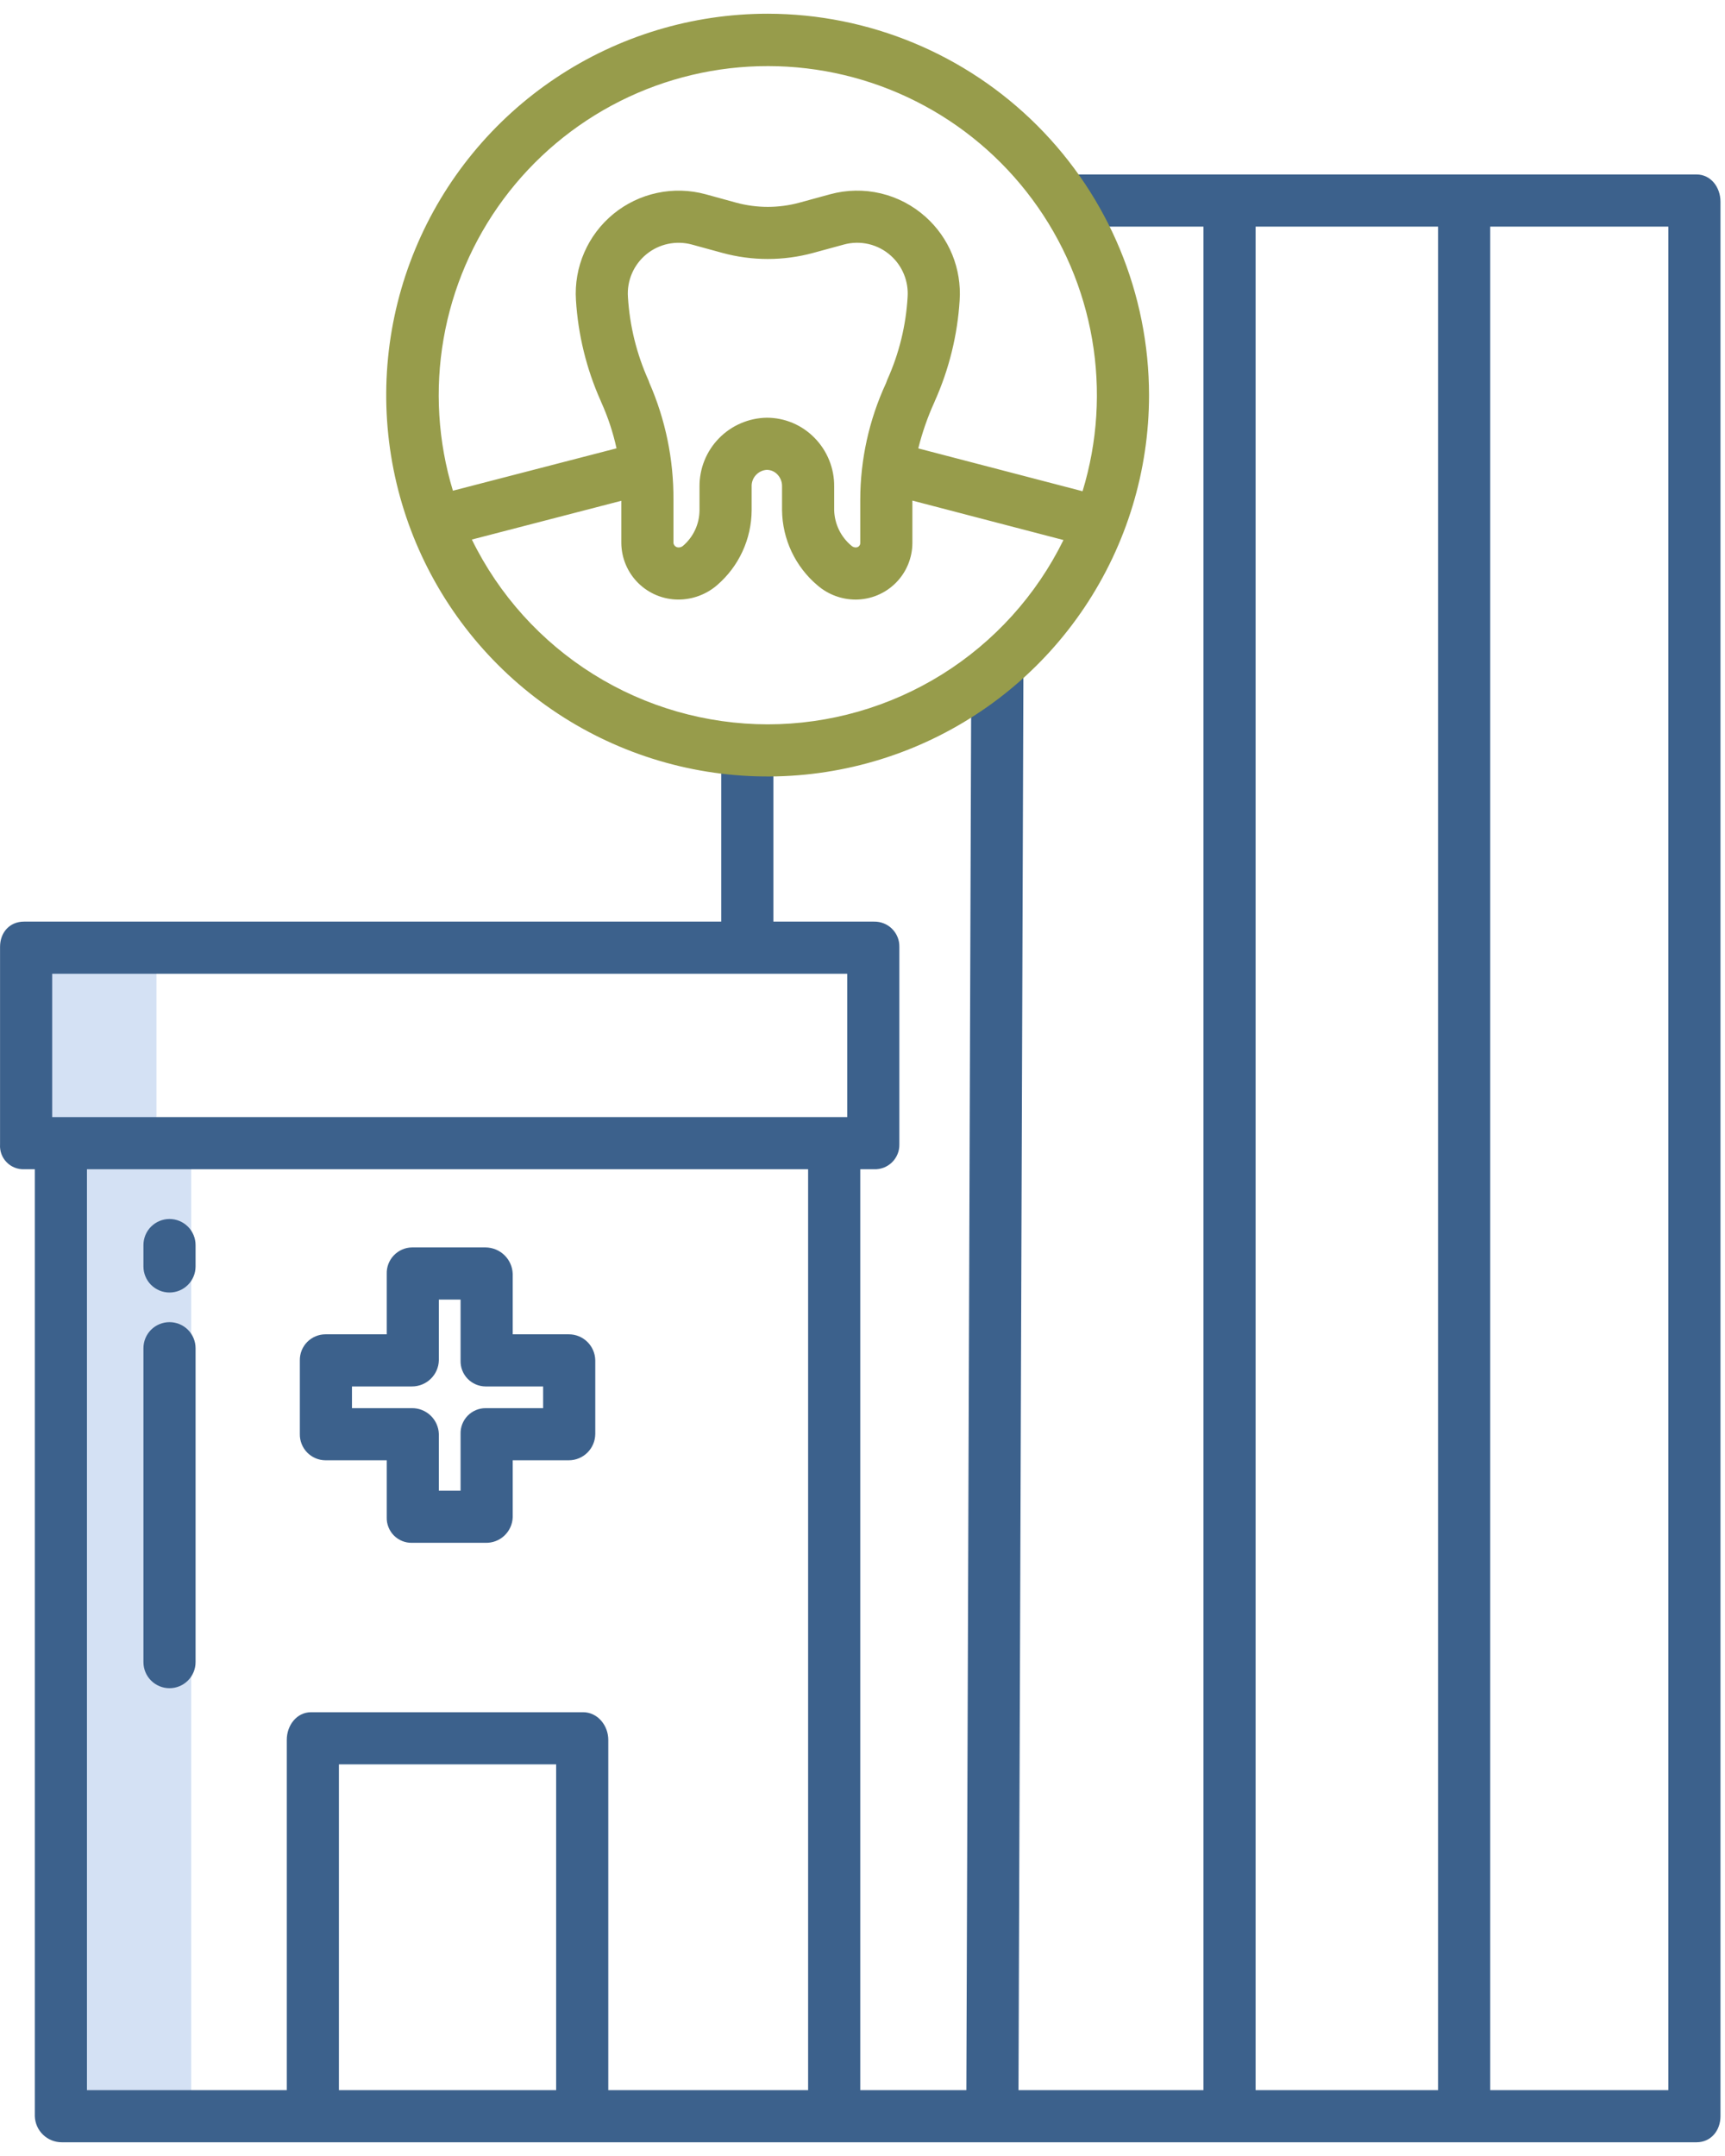
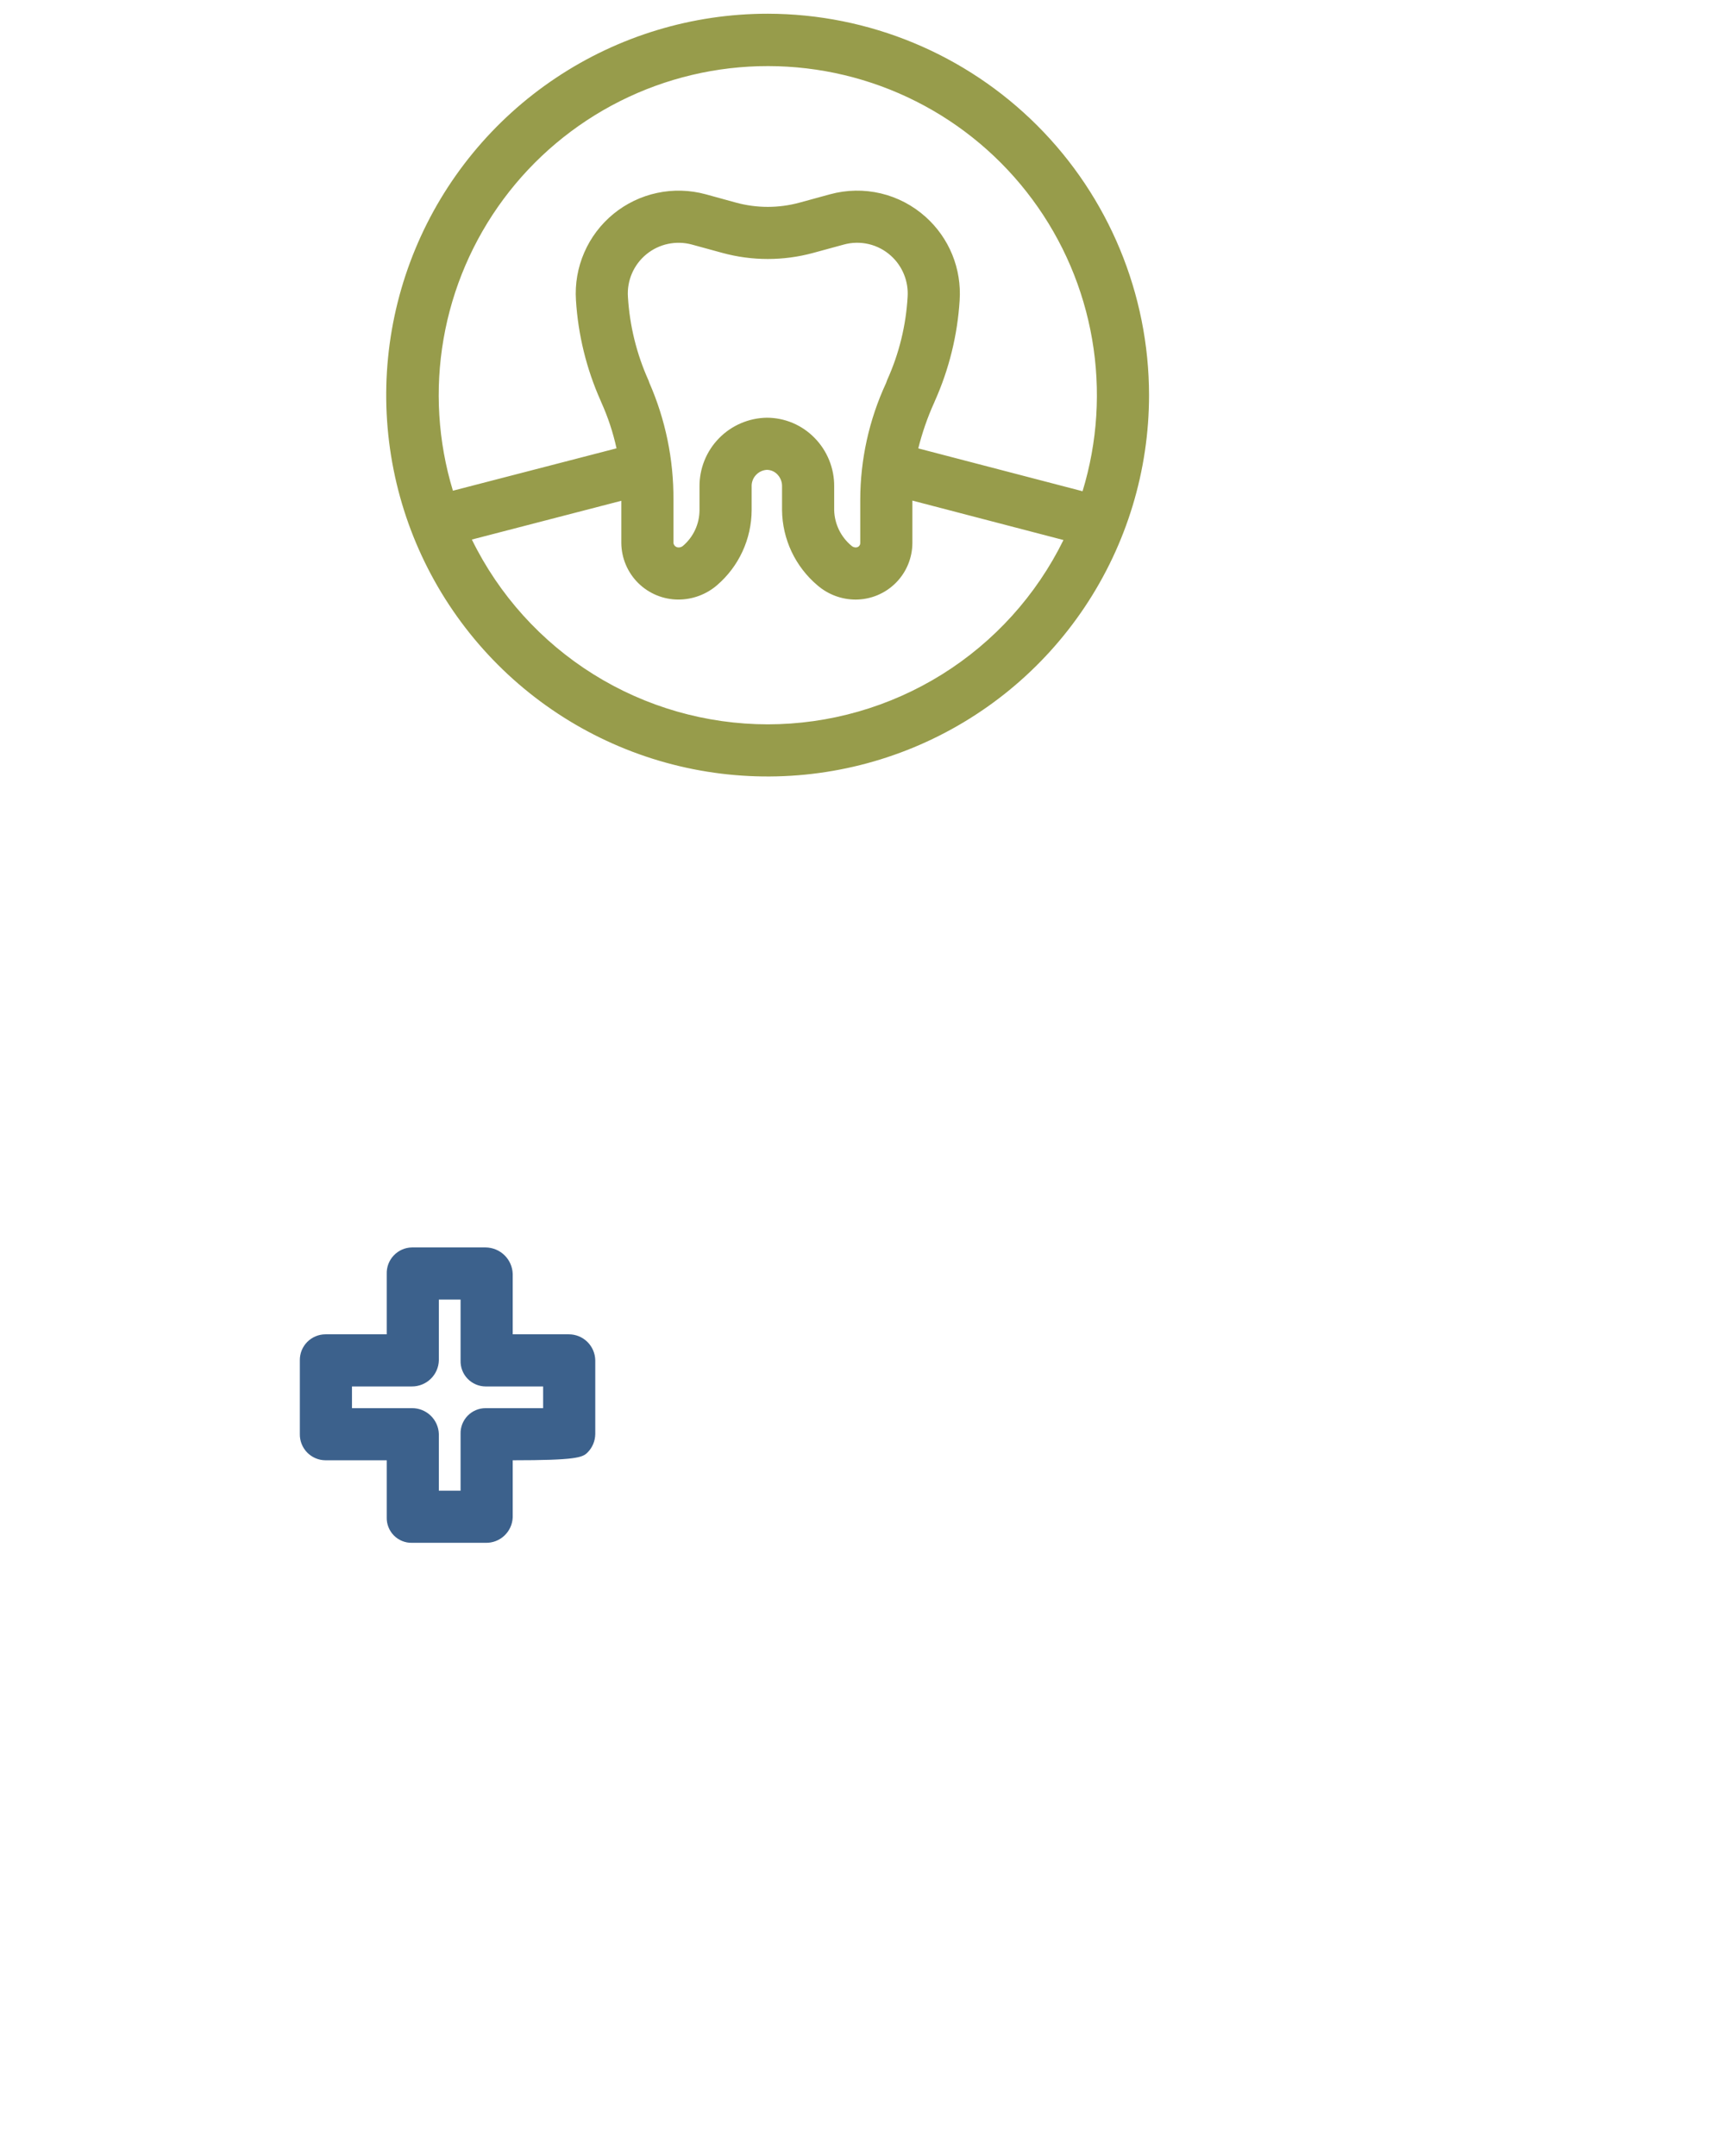
<svg xmlns="http://www.w3.org/2000/svg" width="72" height="90" viewBox="0 0 72 90" fill="none">
-   <path d="M6.53 39.56H1.09V47.72H2.541V88.339H7.981V47.72H6.53V39.56Z" fill="#D4E1F4" />
-   <path d="M70.811 7.283H44.611V9.459H50.232V87.251H42.511L42.717 27.816L40.541 27.808L40.335 87.251H35.906V48.809H36.48C36.619 48.814 36.757 48.791 36.886 48.742C37.015 48.692 37.133 48.616 37.232 48.52C37.331 48.423 37.409 48.307 37.462 48.179C37.515 48.051 37.541 47.913 37.538 47.775V39.526C37.541 39.387 37.516 39.248 37.464 39.119C37.411 38.989 37.333 38.872 37.234 38.773C37.136 38.675 37.018 38.597 36.888 38.546C36.759 38.494 36.62 38.469 36.48 38.472H32.28V31.4H30.104V38.472H1.002C0.401 38.472 0.002 38.926 0.002 39.526V47.775C-0.007 47.91 0.013 48.045 0.059 48.173C0.106 48.3 0.179 48.416 0.273 48.513C0.367 48.611 0.481 48.687 0.606 48.738C0.732 48.789 0.867 48.813 1.002 48.809H1.453V88.34C1.463 88.632 1.586 88.91 1.797 89.113C2.009 89.316 2.291 89.429 2.584 89.427H70.811C71.412 89.427 71.811 88.94 71.811 88.34V8.42C71.811 7.819 71.412 7.283 70.811 7.283ZM52.408 9.459H60.024V87.251H52.408V9.459ZM2.178 40.648H35.362V46.632H2.178V40.648ZM14.146 87.251V73.651H23.213V87.251H14.146ZM25.389 87.251V72.627C25.389 72.026 24.941 71.475 24.34 71.475H12.983C12.382 71.475 11.97 72.026 11.97 72.627V87.251H3.629V48.809H33.73V87.251H25.389ZM69.635 87.251H62.2V9.459H69.635V87.251Z" fill="#3C618C" />
-   <path d="M23.741 55.7H21.4V53.178C21.391 52.883 21.267 52.603 21.056 52.397C20.844 52.191 20.561 52.075 20.266 52.073H17.192C17.05 52.075 16.91 52.106 16.78 52.163C16.651 52.221 16.534 52.303 16.436 52.406C16.338 52.509 16.262 52.63 16.211 52.762C16.161 52.895 16.137 53.036 16.142 53.178V55.7H13.583C13.441 55.7 13.301 55.729 13.17 55.784C13.04 55.839 12.921 55.919 12.822 56.02C12.722 56.122 12.644 56.242 12.591 56.373C12.539 56.505 12.513 56.646 12.515 56.788V59.864C12.512 60.006 12.538 60.147 12.591 60.279C12.643 60.411 12.721 60.532 12.821 60.634C12.92 60.735 13.039 60.816 13.169 60.872C13.3 60.928 13.441 60.957 13.583 60.958H16.142V63.341C16.138 63.481 16.162 63.62 16.214 63.749C16.265 63.879 16.342 63.997 16.44 64.097C16.538 64.196 16.655 64.274 16.785 64.327C16.914 64.38 17.052 64.406 17.192 64.403H20.266C20.557 64.411 20.839 64.304 21.051 64.105C21.263 63.906 21.389 63.632 21.4 63.341V60.958H23.741C24.032 60.958 24.311 60.843 24.518 60.638C24.725 60.433 24.842 60.155 24.846 59.864V56.788C24.842 56.498 24.724 56.221 24.517 56.017C24.311 55.813 24.032 55.699 23.741 55.7ZM22.67 58.782H20.266C20.126 58.782 19.987 58.811 19.858 58.866C19.729 58.921 19.613 59.001 19.516 59.102C19.418 59.203 19.343 59.323 19.292 59.454C19.242 59.585 19.219 59.724 19.224 59.864V62.227H18.317V59.864C18.309 59.573 18.186 59.296 17.976 59.094C17.765 58.891 17.484 58.779 17.192 58.782H14.691V57.876H17.192C17.485 57.877 17.766 57.764 17.976 57.561C18.187 57.358 18.309 57.08 18.317 56.788V54.249H19.224V56.788C19.219 56.928 19.242 57.068 19.292 57.199C19.342 57.331 19.418 57.451 19.515 57.552C19.612 57.654 19.729 57.734 19.858 57.79C19.987 57.846 20.126 57.875 20.266 57.876H22.67V58.782Z" fill="#3C618C" />
-   <path d="M7.075 55.192C6.786 55.192 6.51 55.306 6.305 55.51C6.101 55.714 5.987 55.991 5.987 56.28V69.384C5.987 69.673 6.101 69.949 6.305 70.153C6.51 70.357 6.786 70.472 7.075 70.472C7.363 70.472 7.64 70.357 7.844 70.153C8.048 69.949 8.163 69.673 8.163 69.384V56.28C8.163 55.991 8.048 55.714 7.844 55.51C7.64 55.306 7.363 55.192 7.075 55.192Z" fill="#3C618C" />
-   <path d="M7.075 50.886C6.786 50.886 6.51 51.001 6.305 51.205C6.101 51.409 5.987 51.686 5.987 51.974V52.867C5.987 53.155 6.101 53.432 6.305 53.636C6.51 53.84 6.786 53.955 7.075 53.955C7.363 53.955 7.64 53.84 7.844 53.636C8.048 53.432 8.163 53.155 8.163 52.867V51.974C8.163 51.686 8.048 51.409 7.844 51.205C7.64 51.001 7.363 50.886 7.075 50.886Z" fill="#3C618C" />
+   <path d="M23.741 55.7H21.4V53.178C21.391 52.883 21.267 52.603 21.056 52.397C20.844 52.191 20.561 52.075 20.266 52.073H17.192C17.05 52.075 16.91 52.106 16.78 52.163C16.651 52.221 16.534 52.303 16.436 52.406C16.338 52.509 16.262 52.63 16.211 52.762C16.161 52.895 16.137 53.036 16.142 53.178V55.7H13.583C13.441 55.7 13.301 55.729 13.17 55.784C13.04 55.839 12.921 55.919 12.822 56.02C12.722 56.122 12.644 56.242 12.591 56.373C12.539 56.505 12.513 56.646 12.515 56.788V59.864C12.512 60.006 12.538 60.147 12.591 60.279C12.643 60.411 12.721 60.532 12.821 60.634C12.92 60.735 13.039 60.816 13.169 60.872C13.3 60.928 13.441 60.957 13.583 60.958H16.142V63.341C16.138 63.481 16.162 63.62 16.214 63.749C16.265 63.879 16.342 63.997 16.44 64.097C16.538 64.196 16.655 64.274 16.785 64.327C16.914 64.38 17.052 64.406 17.192 64.403H20.266C20.557 64.411 20.839 64.304 21.051 64.105C21.263 63.906 21.389 63.632 21.4 63.341V60.958C24.032 60.958 24.311 60.843 24.518 60.638C24.725 60.433 24.842 60.155 24.846 59.864V56.788C24.842 56.498 24.724 56.221 24.517 56.017C24.311 55.813 24.032 55.699 23.741 55.7ZM22.67 58.782H20.266C20.126 58.782 19.987 58.811 19.858 58.866C19.729 58.921 19.613 59.001 19.516 59.102C19.418 59.203 19.343 59.323 19.292 59.454C19.242 59.585 19.219 59.724 19.224 59.864V62.227H18.317V59.864C18.309 59.573 18.186 59.296 17.976 59.094C17.765 58.891 17.484 58.779 17.192 58.782H14.691V57.876H17.192C17.485 57.877 17.766 57.764 17.976 57.561C18.187 57.358 18.309 57.08 18.317 56.788V54.249H19.224V56.788C19.219 56.928 19.242 57.068 19.292 57.199C19.342 57.331 19.418 57.451 19.515 57.552C19.612 57.654 19.729 57.734 19.858 57.79C19.987 57.846 20.126 57.875 20.266 57.876H22.67V58.782Z" fill="#3C618C" />
  <path d="M32.048 0.573C28.899 0.572 25.82 1.504 23.201 3.253C20.582 5.001 18.54 7.487 17.334 10.396C16.128 13.305 15.812 16.506 16.425 19.594C17.038 22.683 18.554 25.52 20.78 27.748C23.006 29.975 25.843 31.492 28.931 32.107C32.02 32.722 35.221 32.407 38.131 31.202C41.04 29.997 43.527 27.957 45.276 25.339C47.026 22.721 47.96 19.642 47.96 16.493C47.956 12.273 46.279 8.227 43.296 5.243C40.313 2.258 36.267 0.579 32.048 0.573ZM32.048 30.237C29.473 30.235 26.951 29.511 24.768 28.147C22.584 26.783 20.827 24.835 19.695 22.523L25.933 20.905V22.664C25.938 23.293 26.191 23.895 26.638 24.338C27.085 24.781 27.69 25.029 28.319 25.028C28.908 25.027 29.477 24.815 29.925 24.432C30.377 24.044 30.74 23.564 30.989 23.024C31.239 22.484 31.37 21.896 31.373 21.301V20.321C31.364 20.143 31.426 19.969 31.545 19.837C31.664 19.704 31.83 19.624 32.008 19.613C32.091 19.614 32.174 19.632 32.251 19.666C32.328 19.7 32.396 19.749 32.453 19.811C32.58 19.946 32.648 20.126 32.642 20.311V21.301C32.649 21.899 32.785 22.487 33.039 23.028C33.294 23.568 33.662 24.047 34.118 24.433C34.562 24.818 35.132 25.03 35.72 25.029C36.346 25.026 36.946 24.776 37.388 24.334C37.831 23.891 38.08 23.291 38.082 22.665V20.897L44.388 22.543C43.254 24.85 41.498 26.793 39.317 28.153C37.136 29.512 34.618 30.235 32.048 30.237ZM33.992 18.272C33.733 18.008 33.425 17.799 33.085 17.655C32.744 17.512 32.379 17.438 32.01 17.437H32.005C31.251 17.449 30.532 17.759 30.006 18.299C29.479 18.84 29.189 19.566 29.197 20.321V21.301C29.195 21.584 29.133 21.863 29.014 22.119C28.895 22.375 28.723 22.602 28.508 22.786C28.456 22.83 28.391 22.854 28.323 22.853C28.271 22.853 28.22 22.834 28.18 22.799C28.141 22.765 28.116 22.717 28.109 22.665V20.862C28.119 19.18 27.776 17.514 27.1 15.972C27.09 15.945 27.085 15.918 27.073 15.891C26.575 14.788 26.282 13.603 26.209 12.395C26.186 12.058 26.244 11.721 26.378 11.412C26.512 11.102 26.718 10.829 26.979 10.615C27.24 10.401 27.548 10.252 27.878 10.182C28.208 10.111 28.55 10.12 28.876 10.208L30.151 10.557C31.392 10.896 32.702 10.896 33.944 10.557L35.22 10.209C35.56 10.115 35.919 10.109 36.262 10.19C36.605 10.271 36.922 10.438 37.184 10.674C37.424 10.889 37.611 11.156 37.732 11.455C37.853 11.753 37.905 12.075 37.883 12.396C37.814 13.592 37.526 14.766 37.032 15.858C37.023 15.876 36.989 15.977 36.981 15.996C36.275 17.521 35.909 19.181 35.906 20.862V22.665C35.907 22.689 35.903 22.713 35.894 22.736C35.885 22.758 35.872 22.779 35.855 22.797C35.838 22.814 35.818 22.828 35.795 22.838C35.773 22.847 35.749 22.852 35.725 22.853C35.658 22.854 35.594 22.83 35.544 22.786C35.324 22.605 35.145 22.378 35.02 22.122C34.895 21.866 34.826 21.586 34.818 21.301V20.311C34.822 19.933 34.751 19.559 34.609 19.209C34.467 18.859 34.258 18.54 33.992 18.272ZM38.328 18.718C38.493 18.057 38.717 17.412 38.999 16.792C39.006 16.777 39.012 16.762 39.017 16.747C39.613 15.416 39.965 13.988 40.055 12.532C40.097 11.883 39.992 11.233 39.747 10.631C39.501 10.028 39.121 9.49 38.637 9.056C38.105 8.577 37.46 8.238 36.763 8.073C36.066 7.908 35.338 7.921 34.647 8.11L33.37 8.459C32.504 8.695 31.59 8.695 30.724 8.459L29.451 8.109C28.791 7.93 28.098 7.91 27.43 8.053C26.761 8.195 26.136 8.495 25.607 8.927C25.078 9.36 24.659 9.913 24.387 10.54C24.114 11.166 23.995 11.85 24.04 12.532C24.13 13.979 24.478 15.398 25.068 16.723C25.076 16.746 25.086 16.769 25.096 16.791C25.375 17.409 25.588 18.053 25.733 18.715L18.904 20.484C18.28 18.43 18.147 16.259 18.514 14.145C18.881 12.031 19.739 10.032 21.018 8.308C22.297 6.585 23.962 5.186 25.879 4.222C27.797 3.258 29.913 2.757 32.059 2.759C34.205 2.761 36.321 3.265 38.237 4.232C40.153 5.199 41.815 6.601 43.091 8.327C44.368 10.052 45.222 12.052 45.585 14.167C45.949 16.282 45.812 18.453 45.185 20.506L38.328 18.718Z" fill="#979C4B" />
</svg>